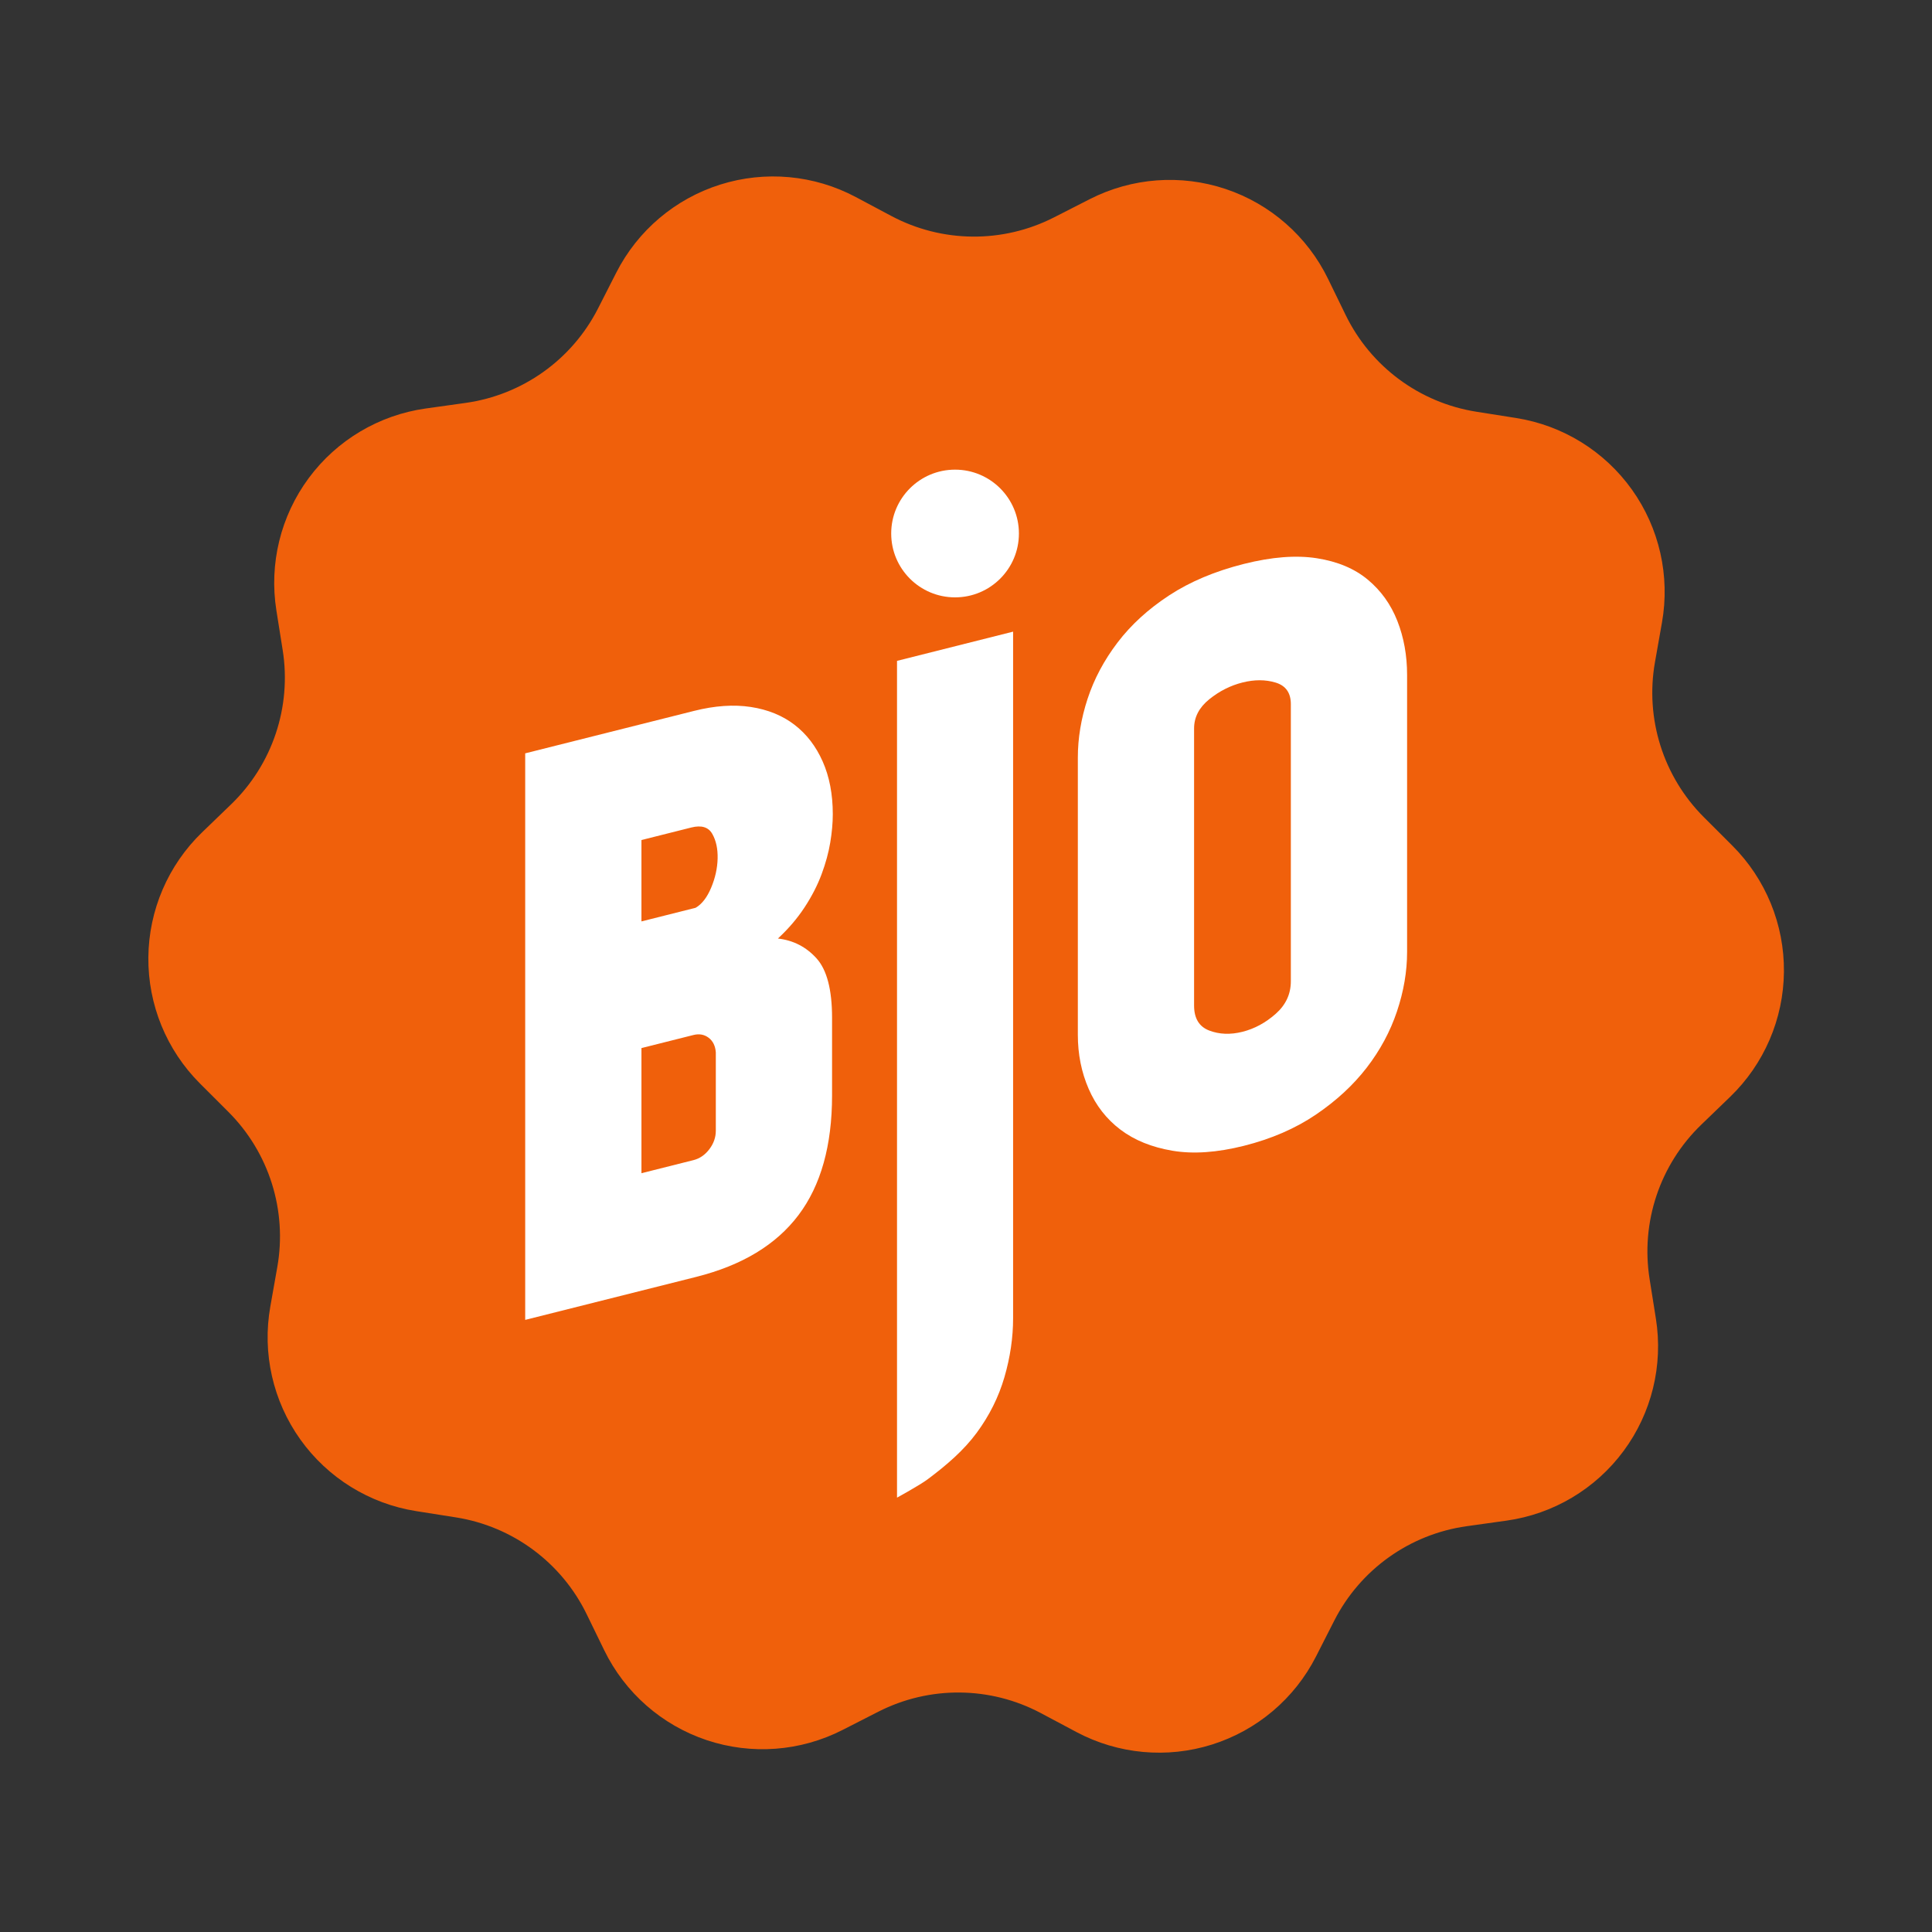
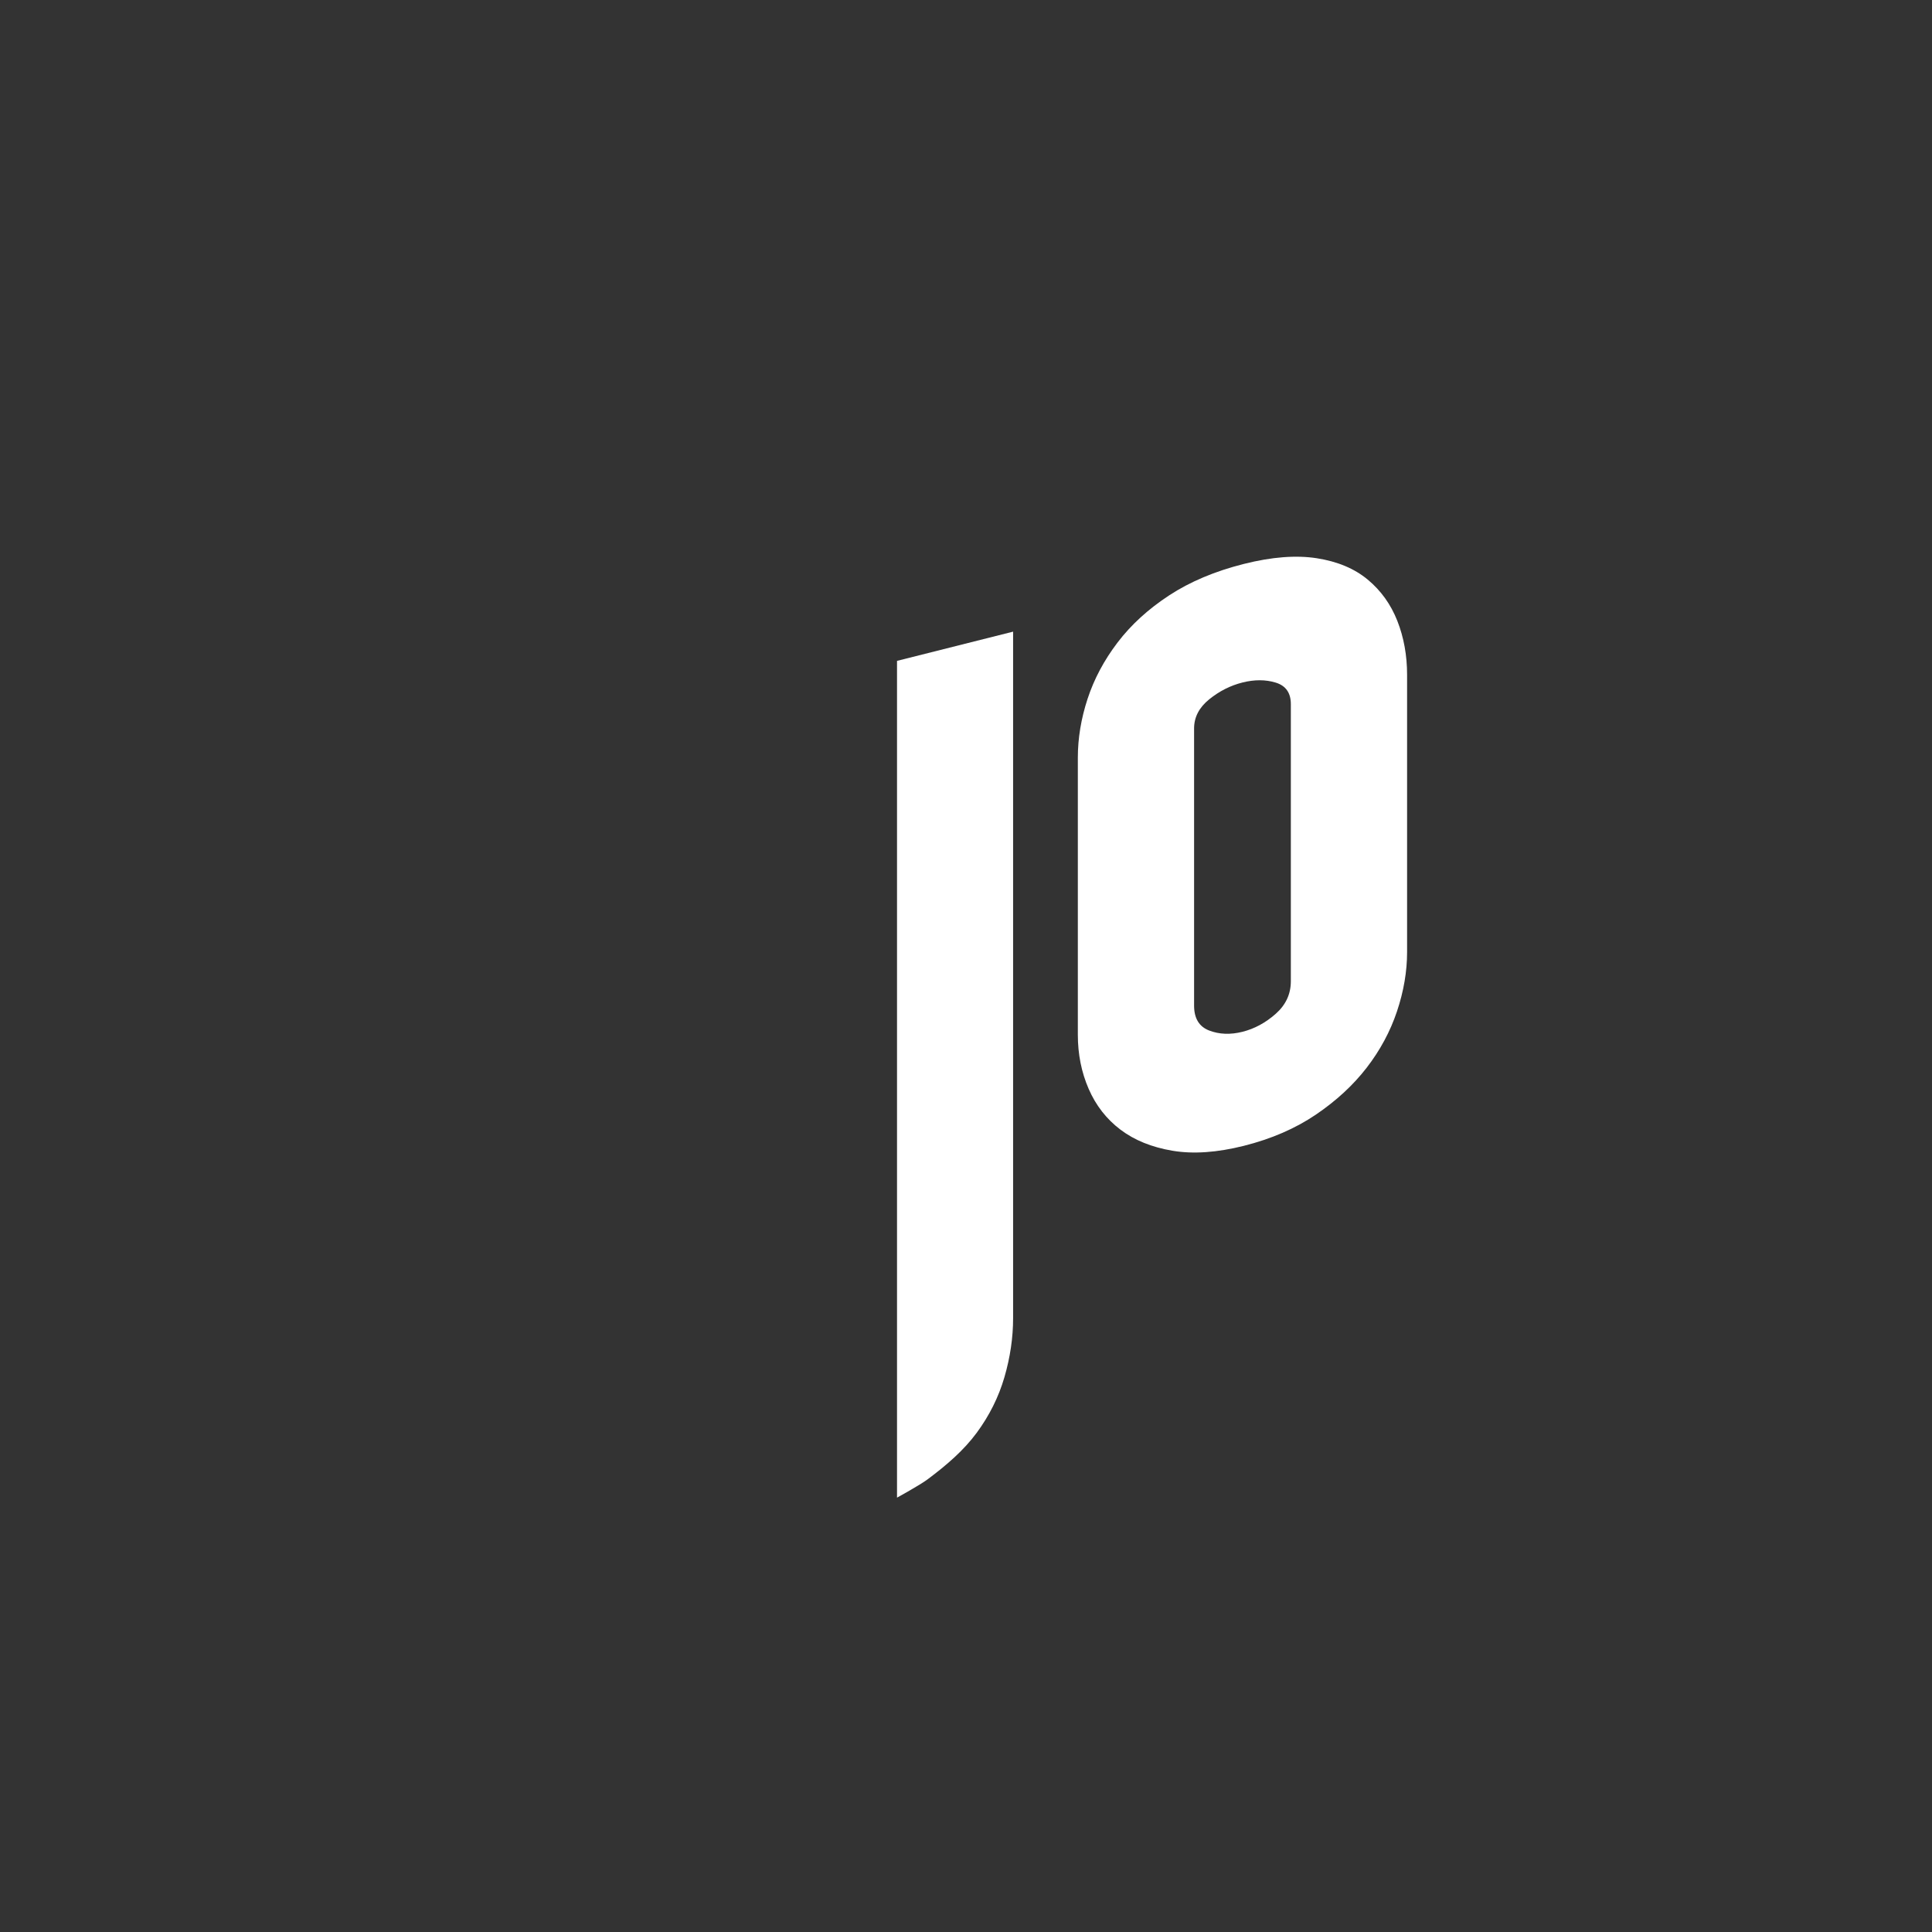
<svg xmlns="http://www.w3.org/2000/svg" width="100%" height="100%" viewBox="0 0 461 461" version="1.1" xml:space="preserve" style="fill-rule:evenodd;clip-rule:evenodd;stroke-linejoin:round;stroke-miterlimit:1.414;">
  <rect x="0" y="0" width="461" height="461" fill="#333333" stroke="none" />
  <g>
-     <path d="M147.052,65.052c5.113,-10.047 14.05,-17.617 24.802,-21.007c10.752,-3.39 22.414,-2.315 32.366,2.982c2.905,1.547 5.757,3.065 8.461,4.505c12.109,6.446 26.603,6.572 38.822,0.338c2.729,-1.392 5.607,-2.86 8.539,-4.356c10.042,-5.122 21.722,-5.993 32.413,-2.416c10.69,3.577 19.494,11.301 24.431,21.436c1.442,2.959 2.856,5.864 4.198,8.618c6.007,12.332 17.659,20.954 31.208,23.093c3.026,0.478 6.218,0.981 9.469,1.495c11.135,1.758 21.096,7.919 27.643,17.096c6.546,9.178 9.128,20.602 7.165,31.703c-0.573,3.242 -1.135,6.423 -1.669,9.44c-2.389,13.508 1.97,27.331 11.675,37.026c2.167,2.165 4.452,4.449 6.781,6.775c7.975,7.968 12.413,18.807 12.314,30.08c-0.098,11.272 -4.724,22.032 -12.837,29.86c-2.369,2.285 -4.694,4.528 -6.899,6.655c-9.872,9.524 -14.471,23.269 -12.319,36.817c0.481,3.026 0.988,6.216 1.505,9.467c1.769,11.134 -1.012,22.511 -7.718,31.573c-6.706,9.062 -16.773,15.048 -27.937,16.612c-3.26,0.456 -6.46,0.904 -9.493,1.329c-13.585,1.903 -25.385,10.32 -31.607,22.545c-1.389,2.73 -2.855,5.61 -4.348,8.543c-5.113,10.047 -14.05,17.617 -24.802,21.007c-10.751,3.39 -22.414,2.315 -32.365,-2.982c-2.906,-1.547 -5.758,-3.065 -8.462,-4.504c-12.109,-6.446 -26.602,-6.573 -38.822,-0.339c-2.728,1.392 -5.606,2.86 -8.538,4.356c-10.042,5.123 -21.722,5.994 -32.413,2.417c-10.691,-3.578 -19.495,-11.302 -24.432,-21.437c-1.441,-2.959 -2.856,-5.864 -4.198,-8.618c-6.007,-12.332 -17.658,-20.953 -31.208,-23.093c-3.026,-0.477 -6.217,-0.981 -9.468,-1.495c-11.136,-1.758 -21.097,-7.918 -27.643,-17.096c-6.547,-9.178 -9.129,-20.602 -7.166,-31.703c0.573,-3.241 1.136,-6.423 1.669,-9.439c2.389,-13.509 -1.97,-27.332 -11.674,-37.027c-2.167,-2.165 -4.453,-4.448 -6.782,-6.775c-7.975,-7.967 -12.412,-18.806 -12.314,-30.079c0.098,-11.273 4.724,-22.033 12.837,-29.86c2.369,-2.286 4.695,-4.529 6.899,-6.656c9.872,-9.524 14.472,-23.269 12.319,-36.817c-0.481,-3.025 -0.988,-6.216 -1.504,-9.467c-1.769,-11.133 1.012,-22.511 7.718,-31.573c6.705,-9.062 16.772,-15.048 27.937,-16.612c3.259,-0.456 6.459,-0.904 9.493,-1.329c13.585,-1.902 25.385,-10.319 31.606,-22.545c1.39,-2.73 2.855,-5.609 4.348,-8.543Z" style="fill:#f0600b;" />
    <g>
-       <circle cx="227.889" cy="127.301" r="15.237" style="fill:#fff;" />
-       <path d="M165.635,169.623c4.939,-1.242 9.447,-1.551 13.524,-0.928c4.078,0.624 7.552,2.04 10.423,4.249c2.872,2.209 5.112,5.126 6.72,8.752c1.608,3.625 2.412,7.819 2.412,12.582c0,2.076 -0.201,4.325 -0.603,6.746c-0.402,2.421 -1.091,4.945 -2.068,7.572c-0.976,2.627 -2.326,5.256 -4.049,7.887c-1.722,2.631 -3.847,5.119 -6.374,7.464c3.675,0.419 6.748,1.998 9.217,4.735c2.47,2.738 3.704,7.464 3.704,14.181l0,18.501c0,11.967 -2.67,21.492 -8.011,28.574c-5.341,7.082 -13.467,11.995 -24.378,14.738l-40.832,10.266l0,-135.184l40.315,-10.135Zm-12.577,50.238l12.921,-3.249c1.493,-0.864 2.728,-2.456 3.704,-4.778c0.977,-2.321 1.494,-4.649 1.551,-6.984c0.057,-2.335 -0.373,-4.302 -1.292,-5.903c-0.919,-1.601 -2.584,-2.098 -4.997,-1.492l-11.887,2.989l0,19.417Zm12.404,56.963c1.494,-0.376 2.757,-1.243 3.791,-2.602c1.033,-1.359 1.55,-2.832 1.55,-4.419l0,-18.684c-0.115,-1.559 -0.689,-2.727 -1.723,-3.506c-1.033,-0.778 -2.239,-0.993 -3.618,-0.647l-12.404,3.119l0,29.857l12.404,-3.118Z" style="fill:#fff;fill-rule:nonzero;" />
      <path d="M241.739,150.72l0,163.81c0,4.64 -0.689,9.332 -2.068,14.075c-1.378,4.742 -3.589,9.175 -6.633,13.299c-3.044,4.123 -7.047,7.608 -11.715,11.096c-1.843,1.378 -7.283,4.357 -7.283,4.357l0,-199.664l27.699,-6.973l0,0Z" style="fill:#fff;fill-rule:nonzero;" />
      <path d="M296.813,134.557c6.662,-1.675 12.462,-2.125 17.401,-1.352c4.939,0.773 8.988,2.472 12.146,5.098c3.159,2.625 5.513,5.91 7.064,9.855c1.551,3.946 2.326,8.239 2.326,12.879l0,66.126c0,4.641 -0.804,9.361 -2.412,14.162c-1.608,4.8 -4.02,9.284 -7.236,13.451c-3.216,4.166 -7.265,7.901 -12.146,11.205c-4.882,3.303 -10.596,5.777 -17.143,7.423c-6.432,1.617 -12.117,2.009 -17.056,1.174c-4.939,-0.834 -9.074,-2.512 -12.405,-5.032c-3.331,-2.521 -5.858,-5.763 -7.581,-9.726c-1.722,-3.963 -2.584,-8.265 -2.584,-12.906l0,-66.126c0,-4.64 0.775,-9.323 2.326,-14.048c1.551,-4.725 3.934,-9.202 7.15,-13.429c3.216,-4.228 7.322,-7.978 12.318,-11.249c4.997,-3.271 10.941,-5.772 17.832,-7.505Zm11.199,33.454c0,-2.687 -1.206,-4.399 -3.618,-5.136c-2.412,-0.737 -5.054,-0.744 -7.926,-0.022c-2.871,0.722 -5.513,2.057 -7.925,4.007c-2.412,1.95 -3.618,4.268 -3.618,6.955l0,66.126c0,3.053 1.206,5.039 3.618,5.959c2.412,0.921 5.054,1.02 7.925,0.298c2.872,-0.722 5.514,-2.15 7.926,-4.282c2.412,-2.133 3.618,-4.726 3.618,-7.779l0,-66.126Z" style="fill:#fff;fill-rule:nonzero;" />
    </g>
  </g>
</svg>